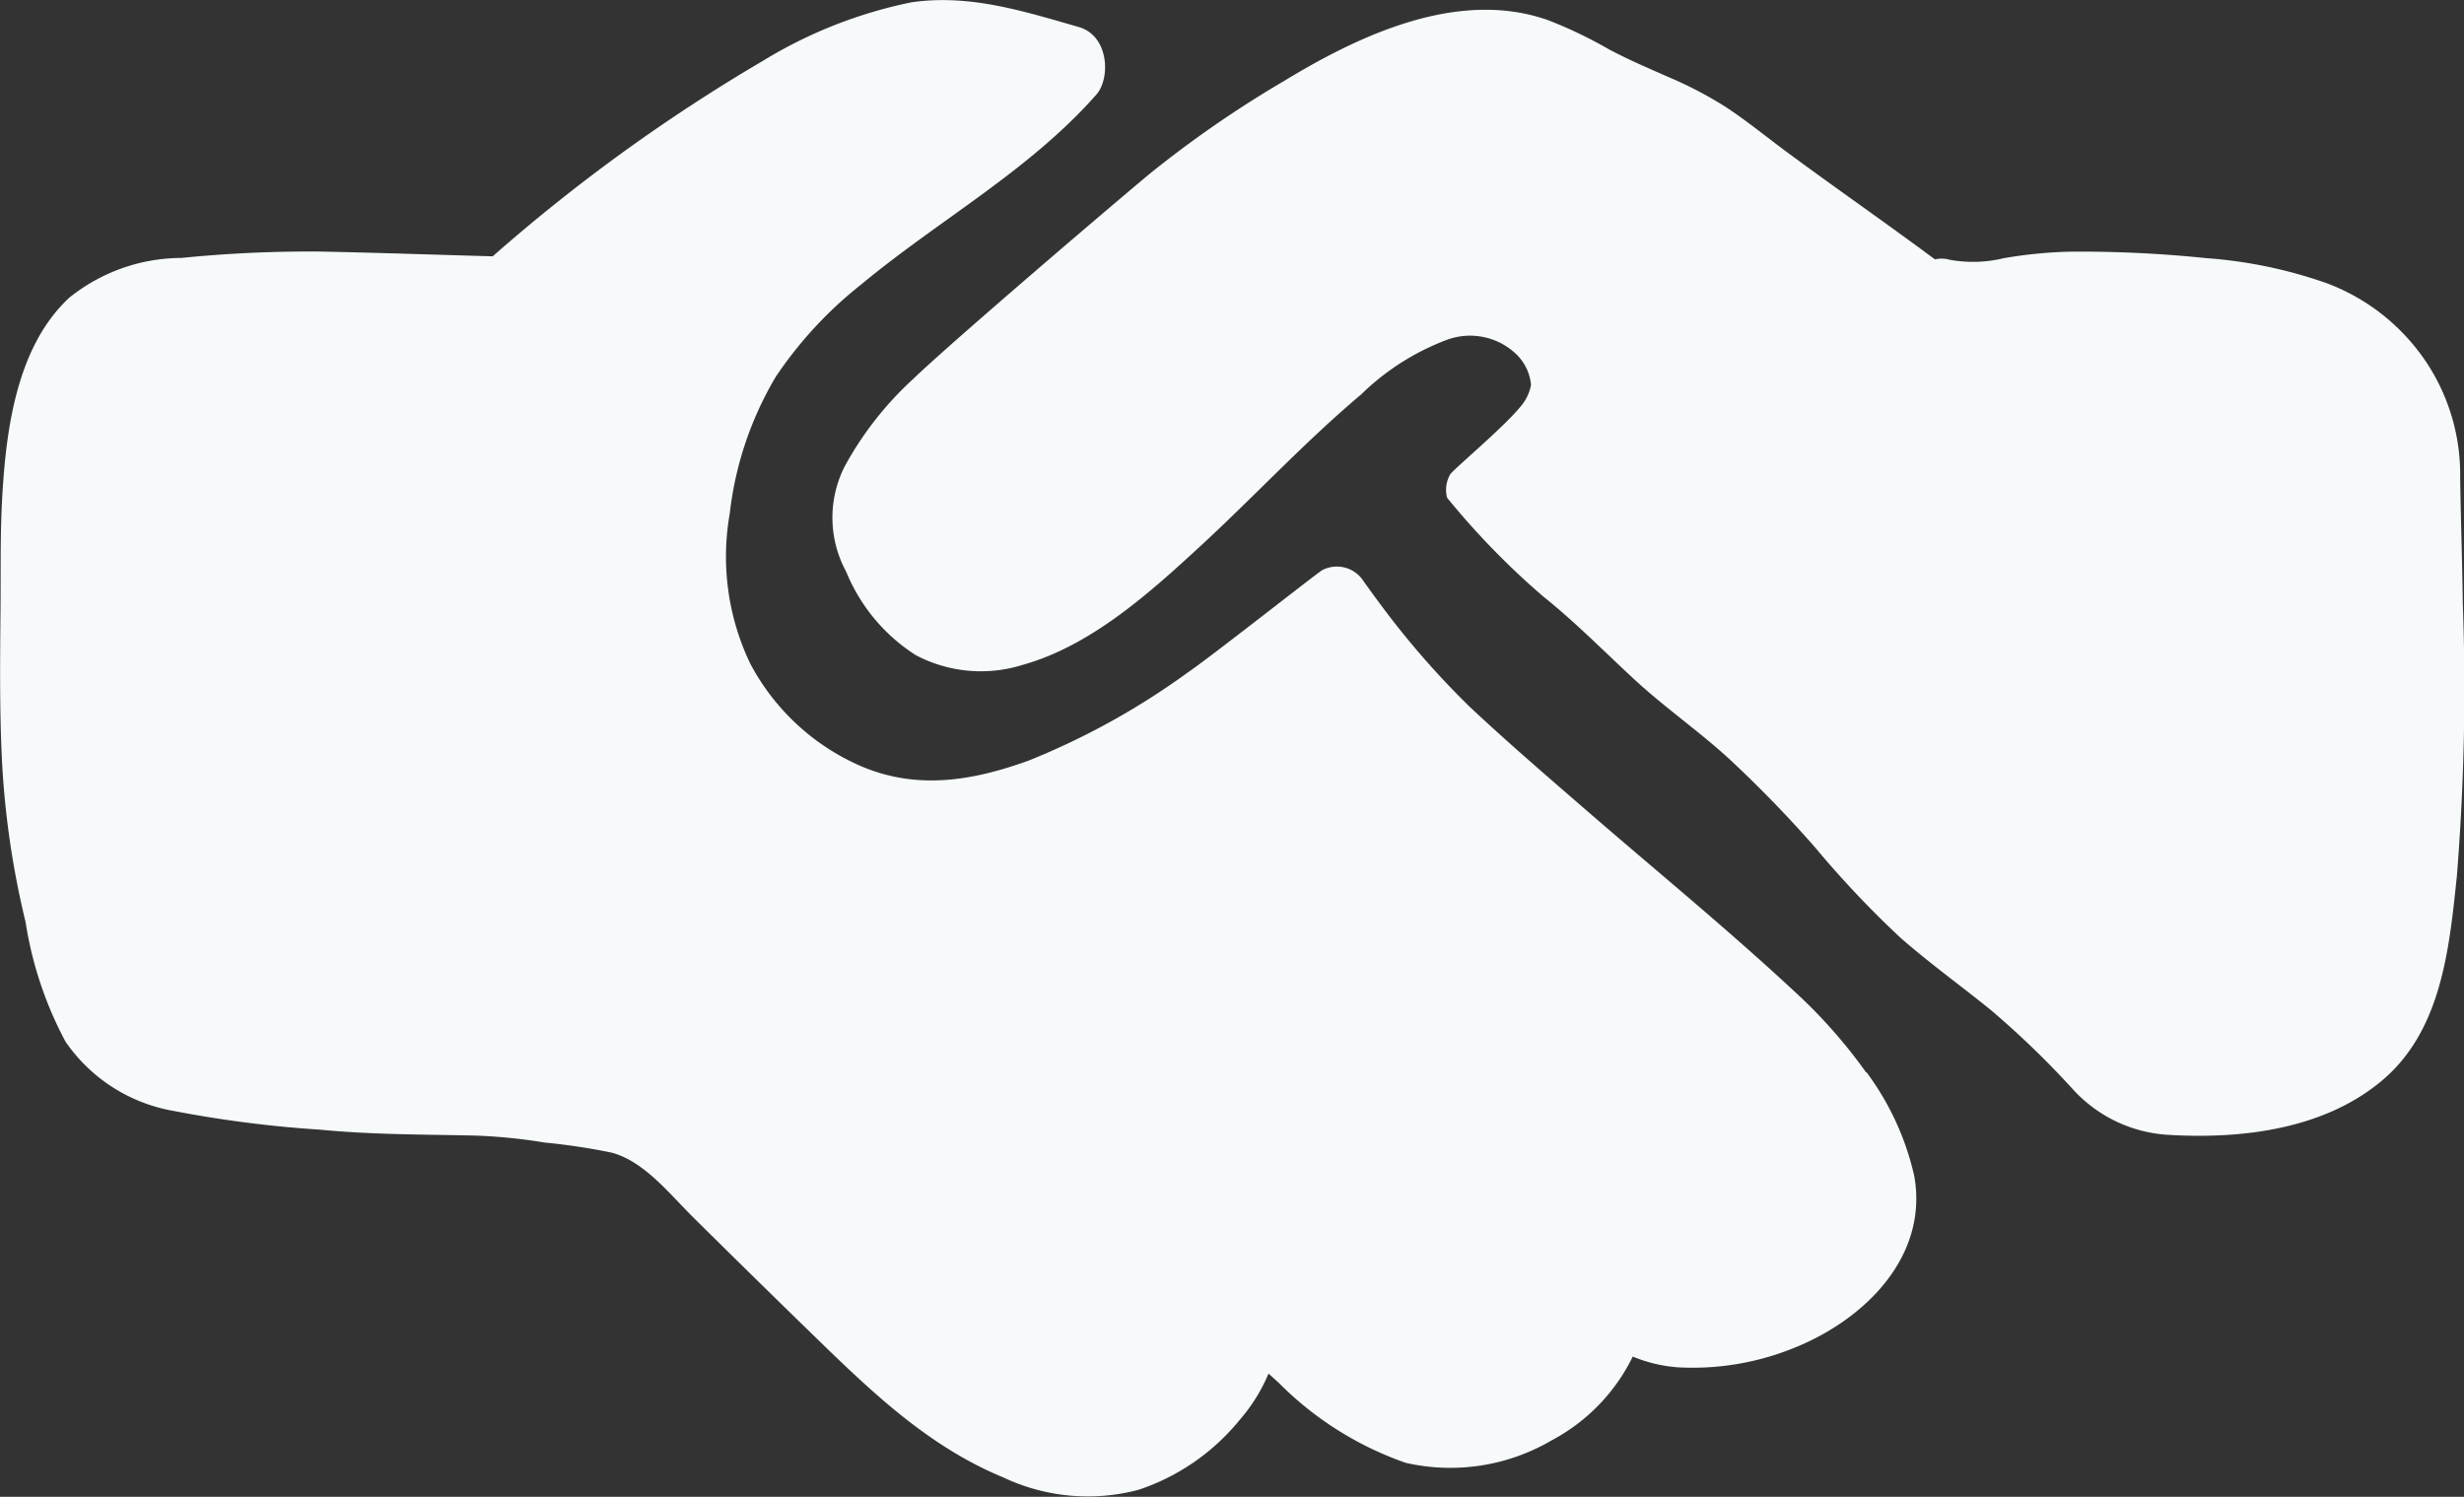
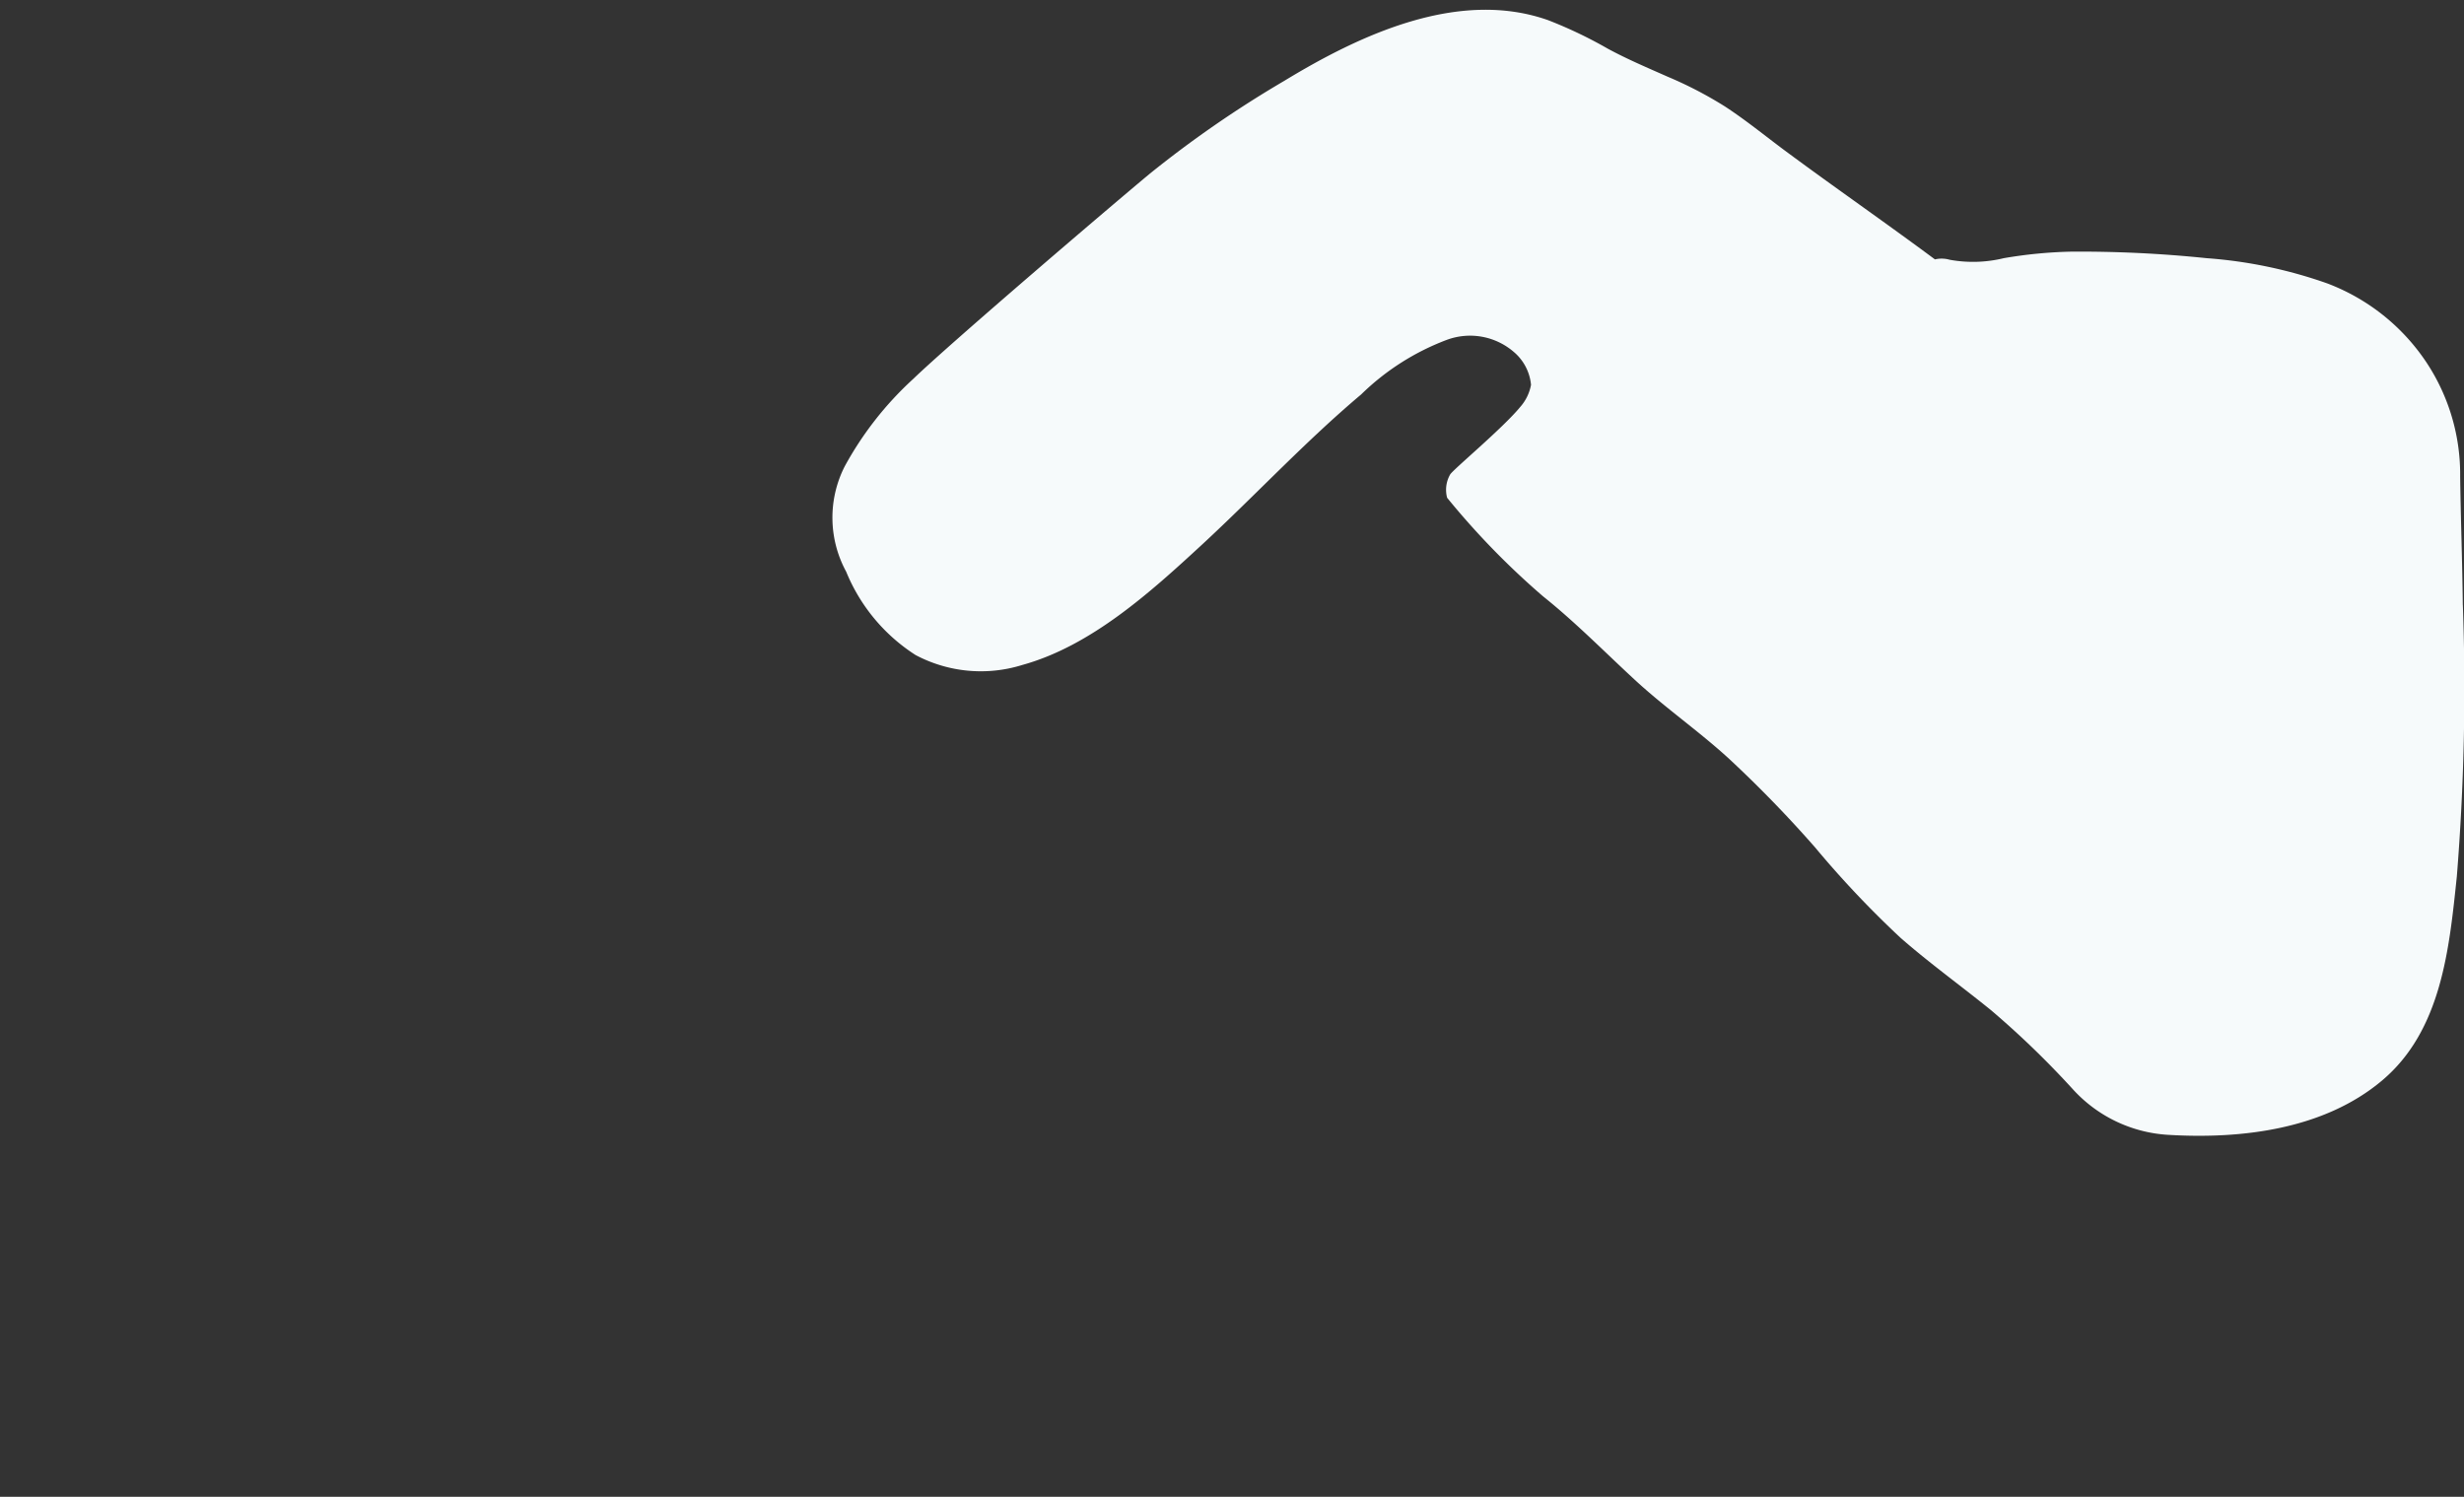
<svg xmlns="http://www.w3.org/2000/svg" width="103.285" height="62.747" viewBox="0 0 103.285 62.747">
  <rect x="0" y="0" width="103.285" height="62.747" fill="#333333" stroke="none" />
  <g id="representation" transform="translate(-99.246 -160.017)">
-     <path id="Tracé_633" data-name="Tracé 633" d="M177.469,204.974a21.543,21.543,0,0,0-3.022-3.411c-2.83-2.633-5.832-5.084-8.749-7.616-1.632-1.415-3.285-2.835-4.862-4.316a35.58,35.58,0,0,1-3.72-4.271c-.157-.207-.606-.824-.718-.986a1.327,1.327,0,0,0-1.728-.455c-.243.142-4.675,3.639-5.65,4.3a30.946,30.946,0,0,1-6.646,3.679c-2.345.849-4.665,1.248-7.035.238a9.548,9.548,0,0,1-4.65-4.311,10.387,10.387,0,0,1-.854-6.277,14.388,14.388,0,0,1,1.936-5.746,17,17,0,0,1,3.609-3.887c3.24-2.689,7.015-4.746,9.825-7.935.6-.687.526-2.466-.738-2.83-2.31-.662-4.574-1.39-7.015-1.036a19.308,19.308,0,0,0-6.247,2.466,73.209,73.209,0,0,0-11.306,8.182c-2.421-.066-4.842-.152-7.263-.2a53.956,53.956,0,0,0-5.787.268,7.534,7.534,0,0,0-4.7,1.668c-2.168,2.012-2.633,5.408-2.8,8.2-.1,1.612-.066,3.23-.081,4.847-.02,2.183-.045,4.367.071,6.545a36.663,36.663,0,0,0,.98,6.585,15.7,15.7,0,0,0,1.673,5.009,6.94,6.94,0,0,0,4.539,2.906,48.831,48.831,0,0,0,6.12.783c2.173.212,4.321.2,6.494.248a22.845,22.845,0,0,1,2.936.293,26.453,26.453,0,0,1,2.815.425c1.349.369,2.391,1.7,3.406,2.709q2.267,2.244,4.549,4.468c2.562,2.487,5.079,5.044,8.435,6.429a8.286,8.286,0,0,0,5.686.526,9.212,9.212,0,0,0,4.235-2.926,7.219,7.219,0,0,0,1.213-1.946c.142.126.283.258.425.384a13.949,13.949,0,0,0,5.322,3.356,8.4,8.4,0,0,0,6.12-.94,7.9,7.9,0,0,0,3.4-3.513,6.131,6.131,0,0,0,1.88.45,11.289,11.289,0,0,0,5.029-.874c2.866-1.193,5.484-3.8,4.892-7.141a11.545,11.545,0,0,0-2-4.352Z" transform="translate(0 0)" fill="#f6fafb" />
    <path id="Tracé_634" data-name="Tracé 634" d="M236.633,185.772c-.02-1.789-.086-3.578-.111-5.372a8.5,8.5,0,0,0-1.405-4.781,8.681,8.681,0,0,0-4.17-3.326,19.363,19.363,0,0,0-5.054-1.056,51.466,51.466,0,0,0-5.716-.273,19.035,19.035,0,0,0-2.785.273,5.459,5.459,0,0,1-2.269.066,1.224,1.224,0,0,0-.617-.015c-2.082-1.547-4.22-3.027-6.3-4.569-.829-.617-1.632-1.274-2.5-1.84a16.643,16.643,0,0,0-2.4-1.248c-.844-.374-1.693-.733-2.507-1.173a18.472,18.472,0,0,0-2.512-1.2c-3.755-1.324-7.894.622-11.058,2.547a46.241,46.241,0,0,0-5.63,3.887c-1.577,1.309-8.314,7.06-9.921,8.607a14.106,14.106,0,0,0-2.871,3.664,4.742,4.742,0,0,0,.061,4.417,7.529,7.529,0,0,0,2.906,3.492,5.834,5.834,0,0,0,4.473.419c2.9-.8,5.393-3.068,7.551-5.059,2.239-2.072,4.321-4.316,6.656-6.282a10.347,10.347,0,0,1,3.578-2.284,2.806,2.806,0,0,1,2.825.505,2.058,2.058,0,0,1,.718,1.375,1.925,1.925,0,0,1-.45.925c-.728.89-2.82,2.628-2.941,2.835a1.291,1.291,0,0,0-.126.975,32.667,32.667,0,0,0,4.023,4.134c1.36,1.087,2.573,2.325,3.846,3.5s2.684,2.148,3.957,3.315a50.86,50.86,0,0,1,3.6,3.71,41.642,41.642,0,0,0,3.583,3.791c1.218,1.066,2.532,2.011,3.791,3.032a37.627,37.627,0,0,1,3.417,3.3,5.862,5.862,0,0,0,4.028,1.926c3.073.182,6.515-.232,8.946-2.279,2.492-2.1,2.815-5.514,3.133-8.546a98.348,98.348,0,0,0,.253-11.387Z" transform="translate(-34.152 -0.397)" fill="#f6fafb" />
  </g>
</svg>